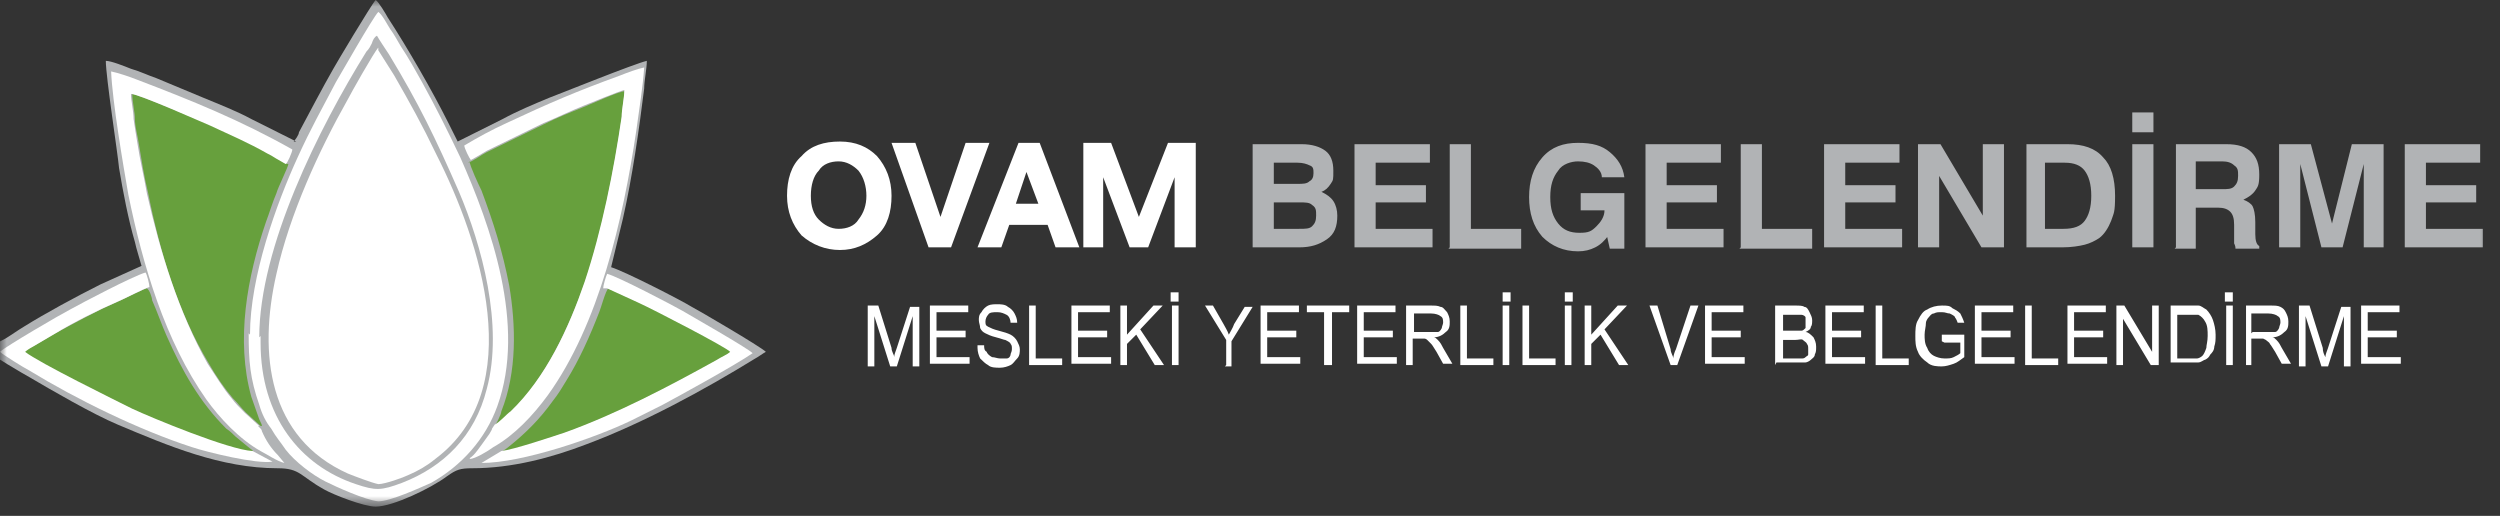
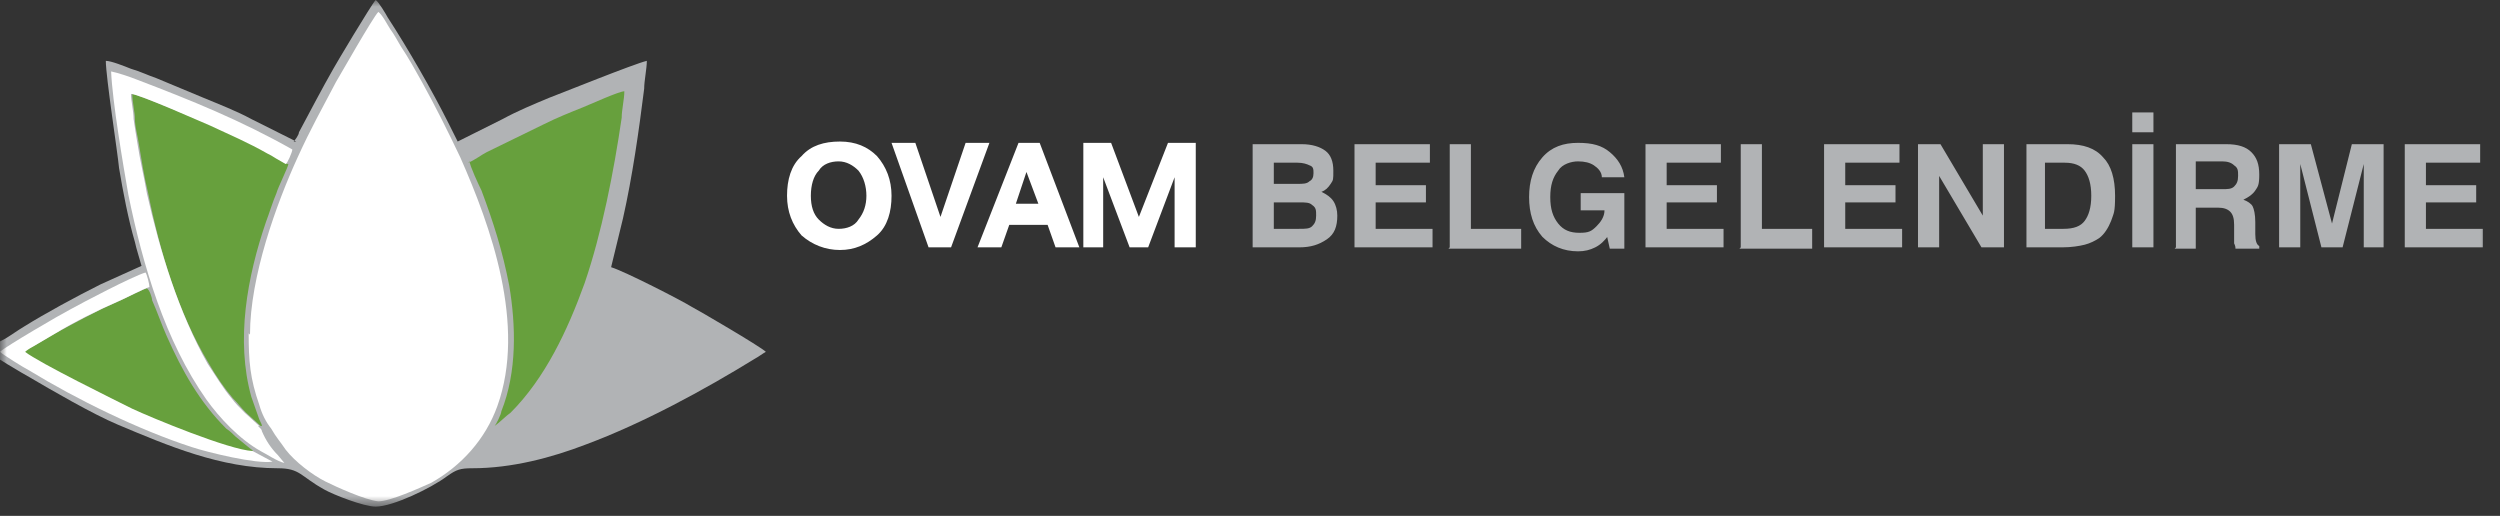
<svg xmlns="http://www.w3.org/2000/svg" width="189" height="39" viewBox="0 0 189 39" fill="none">
  <rect x="0" y="0" width="189" height="39" fill="#333333" stroke="none" />
  <mask id="mask0_2_23" style="mask-type:luminance" maskUnits="userSpaceOnUse" x="0" y="0" width="189" height="39">
    <path d="M188.6 0H0V38.4H188.6V0Z" fill="white" />
  </mask>
  <g mask="url(#mask0_2_23)">
    <path fill-rule="evenodd" clip-rule="evenodd" d="M22.4 10.7L19 9C17.9 8.4 16.6 7.9 15.4 7.4C14.2 6.9 13 6.4 11.8 5.9C11.2 5.7 10.6 5.4 9.9 5.2C9.4 5 8.4 4.6 8 4.6C8 5.8 8.9 11.6 9 12.7C9.3 14.5 9.7 16.6 10.2 18.3C10.3 18.8 10.6 19.7 10.7 20.1C9.6 20.6 8.7 21 7.6 21.5C5.8 22.4 3.4 23.7 1.8 24.7C1.3 25 0.9 25.3 0.4 25.6C-2.98023e-08 25.8 -0.7 26.2 -1 26.5C-0.9 26.7 2 28.4 2.2 28.5C3.9 29.5 7 31.3 8.9 32.1C12.7 33.7 16.7 35.4 21 35.4C22.7 35.4 22.7 36 24.5 37C25.2 37.4 27.5 38.3 28.4 38.3C29.7 38.3 32.6 36.9 33.8 36C34.5 35.5 34.8 35.4 35.7 35.4C38.7 35.4 41.7 34.6 44.3 33.6C48.6 32 53.2 29.5 57.1 27.1C57.3 27 57.7 26.7 57.9 26.6C57.5 26.2 52.7 23.4 52.3 23.2C51.5 22.7 47.2 20.5 46.2 20.2L47.1 16.5C47.8 13.4 48.3 9.9 48.7 6.7C48.7 6.1 48.9 5.2 48.9 4.6C48 4.8 42.3 7.1 41.5 7.4C40.3 7.9 39.1 8.4 38 9L34.6 10.7L33.9 9.3C32.7 6.9 30.8 3.6 29.3 1.3C29.2 1.1 28.6 0.1 28.4 0C28.1 0.3 25.3 5 25.2 5.2C24.4 6.6 23.4 8.5 22.6 10C22.6 10.2 22.3 10.6 22.2 10.7" fill="#B1B3B5" />
    <path fill-rule="evenodd" clip-rule="evenodd" d="M18.8 25.2C18.8 27.3 18.9 28.6 19.6 30.6C19.8 31.3 20.1 31.9 20.5 32.4C20.9 33.1 21.2 33.4 21.6 34C22.3 34.9 23.6 35.9 24.6 36.4C25.4 36.8 27.6 37.8 28.6 37.9C29.5 37.9 31.7 36.9 32.6 36.5C34.9 35.2 36.7 33.2 37.6 30.7C39.8 24.6 37.1 17.1 34.8 11.9C33.9 10 32.9 8 31.9 6.2C31.4 5.3 30.9 4.4 30.3 3.5C30 3 29.8 2.6 29.5 2.2C29.3 1.9 28.9 1.1 28.6 0.9C28.2 1.3 25.7 5.7 25.4 6.2C24.3 8.3 23.5 9.7 22.5 11.9C20.9 15.4 18.9 20.9 18.9 25.3" fill="white" />
-     <path fill-rule="evenodd" clip-rule="evenodd" d="M19.7 25.4V25.9C19.7 31.5 22.7 35.2 26.9 36.6C28.4 37.1 28.8 37.1 30.4 36.5C33.5 35.3 35.9 33 36.8 29.4C38.1 24.6 36.4 18.5 34.7 14.5C32.9 10.4 31.7 7.9 29.4 4.1C29.2 3.8 28.6 2.9 28.5 2.7C28.3 2.8 28.2 3 28.1 3.3C28 3.5 27.9 3.7 27.7 3.9C24.1 9.7 19.6 18.7 19.6 25.5" fill="#B1B3B5" />
    <path fill-rule="evenodd" clip-rule="evenodd" d="M28.6 3.6C28.3 3.9 26.5 7.1 26.3 7.5C24.1 11.4 21.9 16.2 20.9 20.7C19.5 26.8 20.3 33.1 26.3 35.8C26.8 36 28.1 36.5 28.6 36.6C29.1 36.6 30.5 36.1 30.9 35.9C31.6 35.6 32.3 35.2 32.9 34.7C40 29.4 36.3 18.2 33 11.7C31.9 9.4 31 7.8 29.8 5.7L28.6 3.8V3.6Z" fill="white" />
    <path fill-rule="evenodd" clip-rule="evenodd" d="M19.7 32.2C19.8 32.2 19.9 32.3 19.6 31.7L19 30C17.8 25.7 18.7 20.9 20.1 16.8C20.4 16 20.6 15.3 20.9 14.6C21 14.2 21.8 12.6 21.8 12.4C21.6 12.4 21.3 12.2 21.1 12C20.9 11.9 20.6 11.8 20.4 11.6C19 10.8 17.6 10.2 16.1 9.5C15.6 9.3 10.6 7.2 10 7.1C10 7.7 10.2 8.5 10.2 9C10.2 9.6 10.4 10.2 10.5 10.9C10.7 12.1 10.9 13.4 11.2 14.6C12.1 19.1 13.5 23.7 15.8 27.5C16.3 28.4 17 29.4 17.6 30.1C18 30.5 18.2 30.8 18.6 31.2L19.7 32.2Z" fill="#67A03D" />
    <path fill-rule="evenodd" clip-rule="evenodd" d="M35.5 12.2C35.5 12.5 36.2 14 36.4 14.4C37.3 16.8 38 19 38.5 21.6C39 24.6 39.1 28.1 37.9 31.1C37.9 31.3 37.5 32.1 37.4 32.2C37.7 32 38.3 31.4 38.6 31.2C41.2 28.6 42.9 25 44.2 21.4C45.5 17.6 46.4 13 47 8.9C47 8.3 47.2 7.5 47.2 6.9C46.8 6.9 44.6 7.9 44.1 8.1C43.1 8.5 42.1 8.9 41.1 9.4L36.8 11.5C36.4 11.7 35.9 12.1 35.4 12.3" fill="#67A03D" />
-     <path fill-rule="evenodd" clip-rule="evenodd" d="M38 34.1C38.9 34.1 41.8 33 42.8 32.7C46.7 31.3 50.7 29.2 54.3 27.2C54.6 27 55 26.8 55.3 26.6C55 26.2 49.5 23.4 48.4 22.9L46 21.8C45.8 21.9 45.4 23.4 45.3 23.6C44.6 25.4 43.8 27.2 42.8 28.8C42.5 29.3 42.2 29.8 41.8 30.3C40.8 31.7 39.7 32.8 38.3 33.9C38 34.1 38 34.1 38 34.1Z" fill="#67A03D" />
    <path fill-rule="evenodd" clip-rule="evenodd" d="M19.1 34.1C19.1 34.1 19.2 34.1 18.9 33.9L17.8 33C17.6 32.8 17.4 32.6 17.1 32.4C15.1 30.4 13.8 28.1 12.6 25.4C12.2 24.5 11.9 23.6 11.5 22.7C11.5 22.5 11.3 21.9 11.1 21.8C10.7 21.9 9.2 22.7 8.7 22.9C7.3 23.5 5.3 24.6 4 25.3L2.3 26.3C2.2 26.3 1.8 26.5 1.8 26.7C2.8 27.5 8.7 30.4 9.9 31C11.5 31.8 17.3 34.1 19 34.2" fill="#67A03D" />
-     <path fill-rule="evenodd" clip-rule="evenodd" d="M35.4 12.2C35.8 12 36.3 11.7 36.8 11.4L41.1 9.3C42.1 8.9 43.1 8.4 44.1 8C44.6 7.8 46.8 6.9 47.2 6.8C47.2 7.4 47 8.2 47 8.8C46.4 12.9 45.5 17.4 44.2 21.3C43 24.8 41.3 28.5 38.6 31.1C38.3 31.3 37.8 31.9 37.4 32.1L37.2 32.4C37.2 32.5 37.1 32.6 37 32.8C36.7 33.2 36.1 34.1 35.8 34.4C35.5 34.7 35.6 34.5 35.5 34.7C35.9 34.7 36.9 34.1 37.3 33.8C38.9 32.9 40.3 31.4 41.4 29.9C45.3 24.5 47.1 16.6 48.1 9.9C48.3 8.4 48.6 6.6 48.7 5.1C48.2 5.2 47.4 5.5 46.9 5.7C43.6 6.9 41.5 7.8 38.3 9.3C37.2 9.8 36.1 10.4 35.1 11C35.1 11.2 35.5 12 35.6 12.1" fill="white" />
    <path fill-rule="evenodd" clip-rule="evenodd" d="M19.6 32.2L18.5 31.2C18.1 30.8 17.8 30.5 17.5 30.1C16.9 29.4 16.3 28.4 15.7 27.5C13.5 23.6 12.1 19 11.1 14.6C10.9 13.4 10.6 12.2 10.4 10.9C10.3 10.3 10.2 9.7 10.1 9C10.1 8.4 9.9 7.6 9.9 7.1C10.5 7.1 15.4 9.3 15.9 9.5C17.4 10.2 18.8 10.8 20.2 11.6C20.4 11.7 20.6 11.8 20.9 12C21.1 12.1 21.4 12.3 21.6 12.4C21.7 12.4 22.1 11.5 22.1 11.3C18.2 9.1 14.5 7.6 10.3 6C9.8 5.8 8.9 5.5 8.4 5.4C8.5 7.7 9.3 12.4 9.7 14.7C10.8 20.1 12.5 25.8 15.6 30.2C16.6 31.6 18.1 33.2 19.7 34.1C20.1 34.3 21 34.9 21.5 35L21 34.4C20.5 33.9 20.1 33.3 19.8 32.6C19.8 32.6 19.8 32.5 19.7 32.4L19.5 32.2H19.6Z" fill="white" />
    <path fill-rule="evenodd" clip-rule="evenodd" d="M19.1 34.1C17.3 34 11.5 31.6 10 30.9C8.8 30.3 2.9 27.4 1.9 26.6C2 26.5 2.3 26.3 2.5 26.2L4.2 25.2C5.5 24.4 7.5 23.4 8.9 22.8C9.4 22.6 10.9 21.8 11.3 21.7C11.3 21.5 11.1 20.7 11 20.6C10 20.9 6.2 22.9 5.3 23.4C4.7 23.7 0.4 26.2 0 26.6C0.2 26.8 1.8 27.8 2.2 28C5.8 30.2 10.5 32.5 14.5 33.8C15.7 34.2 19.4 35.1 20.6 34.9L19.1 34.1Z" fill="white" />
-     <path fill-rule="evenodd" clip-rule="evenodd" d="M45.9 21.8L48.3 22.9C49.4 23.4 55 26.3 55.2 26.6C55 26.8 54.5 27 54.2 27.2C50.6 29.2 46.6 31.3 42.7 32.7C41.8 33 38.8 34 37.9 34.1L36.4 35C39.5 35 45 33.1 47.7 31.8C48.5 31.4 49.3 31 50.1 30.6C51.4 29.9 55.6 27.6 56.9 26.7C56.5 26.3 52.1 23.8 51.6 23.5C50.9 23.1 46.7 20.9 45.9 20.7C45.8 20.9 45.6 21.6 45.6 21.8" fill="white" />
    <path d="M162.8 8.5H161.2V10H162.8V8.5Z" fill="#B1B3B5" />
    <path d="M181.8 18.7V10.9H187.5V12.3H183.4V14H187.2V15.3H183.4V17.3H187.7V18.7H181.8ZM172.3 18.7V10.9H174.7L176.3 16.9L177.8 10.9H180.2V18.7H178.7V12.4L177.1 18.7H175.5L173.9 12.4V18.7H172.4H172.3ZM164.5 18.7V10.9H168.3C169.2 10.9 169.8 11.1 170.2 11.5C170.6 11.9 170.8 12.4 170.8 13.2C170.8 14 170.7 14.1 170.5 14.4C170.3 14.7 170 14.9 169.6 15.1C169.9 15.2 170.2 15.4 170.3 15.6C170.4 15.8 170.5 16.2 170.5 16.8V17.7C170.5 18.2 170.6 18.5 170.8 18.6V18.8H169C169 18.7 169 18.6 168.9 18.4C168.9 18.2 168.9 18 168.9 17.8V17C168.9 16.5 168.8 16.2 168.6 16C168.4 15.8 168.1 15.7 167.7 15.7H166V18.8H164.4L164.5 18.7ZM166.1 14.3H168C168.4 14.3 168.7 14.3 168.9 14.1C169.1 13.9 169.2 13.7 169.2 13.3C169.2 12.9 169.2 12.7 168.9 12.5C168.7 12.3 168.4 12.2 168 12.2H166V14.3H166.1ZM161.2 18.7V10.9H162.8V18.7H161.2ZM153.2 18.7V10.9H156.3C157.5 10.9 158.4 11.2 159 11.9C159.6 12.5 159.9 13.5 159.9 14.8C159.9 16.1 159.8 16.1 159.6 16.7C159.4 17.2 159.1 17.7 158.7 18C158.4 18.2 158 18.4 157.6 18.5C157.2 18.6 156.6 18.7 155.9 18.7H153.3H153.2ZM154.7 17.3H156C156.8 17.3 157.3 17.1 157.6 16.7C157.9 16.3 158.1 15.7 158.1 14.8C158.1 13.9 157.9 13.3 157.6 12.9C157.3 12.5 156.8 12.3 156.1 12.3H154.6V17.3H154.7ZM145 18.7V10.9H146.7L149.9 16.3V10.9H151.5V18.7H149.8L146.6 13.3V18.7H145ZM137.9 18.7V10.9H143.6V12.3H139.5V14H143.3V15.3H139.5V17.3H143.8V18.7H137.9ZM131.6 18.7V10.9H133.2V17.3H137V18.8H131.5L131.6 18.7ZM124.4 18.7V10.9H130.1V12.3H126V14H129.8V15.3H126V17.3H130.3V18.7H124.4ZM121.6 17.8C121.3 18.2 121 18.5 120.6 18.7C120.2 18.9 119.8 19 119.3 19C118.2 19 117.3 18.6 116.6 17.9C115.9 17.1 115.6 16.1 115.6 14.9C115.6 13.7 115.9 12.7 116.6 11.9C117.3 11.1 118.2 10.8 119.3 10.8C120.4 10.8 121.1 11 121.7 11.5C122.3 12 122.7 12.6 122.8 13.4H121.1C121.1 13 120.8 12.7 120.5 12.5C120.2 12.3 119.8 12.2 119.3 12.2C118.8 12.2 118.1 12.4 117.8 12.9C117.4 13.4 117.2 14 117.2 14.9C117.2 15.8 117.4 16.4 117.8 16.9C118.2 17.4 118.7 17.6 119.4 17.6C120.1 17.6 120.3 17.5 120.7 17.1C121 16.8 121.3 16.4 121.3 15.9H119.5V14.6H122.8V18.8H121.7L121.5 17.9L121.6 17.8ZM109.6 18.7V10.9H111.2V17.3H115V18.8H109.5L109.6 18.7ZM102.4 18.7V10.9H108.1V12.3H104V14H107.8V15.3H104V17.3H108.3V18.7H102.4ZM94.7 18.7V10.9H98.4C99.2 10.9 99.8 11.1 100.2 11.4C100.6 11.7 100.8 12.2 100.8 12.9C100.8 13.6 100.8 13.6 100.6 13.9C100.4 14.2 100.2 14.4 99.9 14.5C100.3 14.7 100.6 14.9 100.8 15.2C101 15.5 101.1 15.9 101.1 16.3C101.1 17.1 100.9 17.7 100.3 18.1C99.7 18.5 99.1 18.7 98.2 18.7H94.6H94.7ZM96.3 13.9H98.1C98.5 13.9 98.8 13.9 99 13.7C99.2 13.6 99.3 13.4 99.3 13.1C99.3 12.8 99.3 12.6 99 12.5C98.8 12.4 98.5 12.3 98.1 12.3H96.3V14V13.9ZM96.3 17.3H98.2C98.7 17.3 99 17.3 99.2 17.1C99.4 16.9 99.5 16.7 99.5 16.3C99.5 15.9 99.5 15.7 99.2 15.5C99 15.3 98.7 15.3 98.2 15.3H96.3V17.4V17.3Z" fill="#B1B3B5" />
    <path d="M81.9 18.7V10.8H84L86.1 16.4L88.3 10.8H90.4V18.7H88.8V13.4L86.8 18.7H85.4L83.4 13.4V18.7H81.8H81.9ZM73.9 18.7L77 10.8H78.6L81.6 18.7H79.8L79.2 17H76.3L75.7 18.7H73.9ZM76.8 15.4H78.5L77.6 13L76.8 15.4ZM70.2 18.7L67.4 10.8H69.2L71.1 16.4L73 10.8H74.8L71.9 18.7H70.2ZM59.5 14.8C59.5 13.6 59.8 12.5 60.6 11.8C61.3 11 62.3 10.7 63.5 10.7C64.7 10.7 65.6 11.1 66.3 11.8C67 12.6 67.4 13.6 67.4 14.8C67.4 16 67.1 17.1 66.3 17.8C65.5 18.5 64.6 18.9 63.5 18.9C62.4 18.9 61.4 18.5 60.6 17.8C59.9 17 59.5 16 59.5 14.8ZM63.4 17.3C64 17.3 64.6 17.1 64.9 16.6C65.3 16.1 65.5 15.5 65.5 14.8C65.5 14.1 65.3 13.4 64.9 12.9C64.5 12.5 64 12.2 63.4 12.2C62.8 12.2 62.2 12.4 61.9 12.9C61.5 13.3 61.3 14 61.3 14.8C61.3 15.6 61.5 16.2 61.9 16.6C62.3 17 62.8 17.3 63.4 17.3Z" fill="white" />
-     <path d="M178.5 27.6V23.1H181.4V23.6H179V25H181.2V25.5H179V27H181.5V27.5H178.5V27.6ZM173.8 27.6V23.1H174.6L175.6 26.3C175.6 26.6 175.7 26.8 175.8 27C175.8 26.8 175.9 26.6 176 26.3L177 23.2H177.7V27.7H177.2V23.9L176 27.7H175.5L174.3 23.9V27.7H173.8V27.6ZM170.3 25.1H171.4C171.6 25.1 171.8 25.1 172 25.1C172.1 25.1 172.2 25 172.3 24.8C172.3 24.7 172.4 24.5 172.4 24.4C172.4 24.2 172.4 24 172.2 23.9C172.1 23.8 171.8 23.7 171.5 23.7H170.2V25.2L170.3 25.1ZM169.8 27.6V23.1H171.6C172 23.1 172.2 23.1 172.4 23.2C172.6 23.3 172.7 23.4 172.8 23.6C172.9 23.8 173 24 173 24.3C173 24.6 173 24.9 172.7 25.1C172.5 25.3 172.2 25.5 171.8 25.5C171.9 25.5 172 25.6 172.1 25.7C172.3 25.9 172.4 26.1 172.5 26.3L173.2 27.5H172.5L172 26.6C171.8 26.3 171.7 26.1 171.6 26C171.6 25.9 171.4 25.8 171.3 25.7L171.1 25.6C171.1 25.6 170.9 25.6 170.8 25.6H170.2V27.6H169.7H169.8ZM168.2 22.8V22.1H168.8V22.8H168.2ZM168.3 27.6V23.1H168.8V27.6H168.3ZM164.6 27.1H165.5C165.8 27.1 166 27.1 166.1 27.1C166.2 27.1 166.4 27 166.5 26.9C166.6 26.8 166.7 26.6 166.8 26.3C166.8 26.1 166.9 25.8 166.9 25.4C166.9 25 166.9 24.6 166.7 24.3C166.6 24.1 166.4 23.9 166.2 23.8C166.1 23.8 165.8 23.8 165.5 23.8H164.6V27.2V27.1ZM164.1 27.6V23.1H165.5C165.8 23.1 166 23.1 166.2 23.1C166.4 23.1 166.6 23.3 166.8 23.4C167 23.6 167.2 23.9 167.3 24.2C167.4 24.5 167.5 24.9 167.5 25.3C167.5 25.7 167.5 25.9 167.4 26.2C167.4 26.5 167.2 26.7 167.1 26.8C167 27 166.9 27.1 166.7 27.2C166.6 27.2 166.4 27.4 166.2 27.4C166 27.4 165.8 27.4 165.6 27.4H164.1V27.6ZM160 27.6V23.1H160.6L162.7 26.6V23.1H163.2V27.6H162.6L160.5 24.1V27.6H160ZM156.3 27.6V23.1H159.2V23.6H156.8V25H159V25.5H156.8V27H159.3V27.5H156.3V27.6ZM153.1 27.6V23.1H153.6V27.1H155.6V27.6H153.1ZM149.3 27.6V23.1H152.2V23.6H149.8V25H152V25.5H149.8V27H152.3V27.5H149.3V27.6ZM146.8 25.8V25.3H148.5V27C148.2 27.2 148 27.4 147.7 27.5C147.4 27.6 147.1 27.7 146.8 27.7C146.5 27.7 146 27.7 145.7 27.4C145.4 27.2 145.1 26.9 145 26.6C144.8 26.2 144.8 25.8 144.8 25.4C144.8 25 144.8 24.5 145 24.2C145.2 23.8 145.4 23.5 145.7 23.4C146 23.2 146.4 23.1 146.8 23.1C147.2 23.1 147.4 23.1 147.6 23.3C147.8 23.4 148 23.5 148.2 23.7C148.3 23.9 148.4 24.1 148.5 24.4H148C148 24.4 147.9 24.1 147.8 24C147.8 23.9 147.6 23.8 147.4 23.7C147.2 23.7 147.1 23.6 146.8 23.6C146.5 23.6 146.4 23.6 146.2 23.7C146 23.7 145.9 23.9 145.8 24C145.7 24.1 145.6 24.3 145.6 24.4C145.6 24.7 145.5 25 145.5 25.3C145.5 25.6 145.5 26 145.7 26.3C145.8 26.6 146 26.8 146.2 26.9C146.4 27 146.7 27.1 147 27.1C147.3 27.1 147.5 27.1 147.7 27C147.9 26.9 148.1 26.8 148.2 26.7V25.9H147L146.8 25.8ZM141.8 27.6V23.1H142.3V27.1H144.3V27.6H141.8ZM138 27.6V23.1H140.9V23.6H138.5V25H140.7V25.5H138.5V27H141V27.5H138V27.6ZM134.8 27.1H135.8C136 27.1 136.1 27.1 136.2 27.1C136.3 27.1 136.4 27.1 136.5 27C136.6 26.9 136.7 26.9 136.7 26.8C136.7 26.7 136.7 26.6 136.7 26.4C136.7 26.2 136.7 26.1 136.6 26C136.6 25.9 136.4 25.8 136.3 25.7C136.2 25.6 136 25.7 135.7 25.7H134.8V27.2V27.1ZM134.8 25H135.7C135.9 25 136.1 25 136.2 25C136.3 25 136.4 24.9 136.5 24.8C136.5 24.8 136.5 24.6 136.5 24.4C136.5 24.2 136.5 24.1 136.5 24C136.5 23.9 136.3 23.8 136.2 23.8C136.1 23.8 135.9 23.8 135.6 23.8H134.8V25.2V25ZM134.2 27.6V23.1H135.7C136 23.1 136.3 23.1 136.4 23.2C136.6 23.2 136.7 23.4 136.8 23.6C136.9 23.8 137 24 137 24.2C137 24.4 137 24.6 136.9 24.7C136.9 24.9 136.7 25 136.5 25.1C136.7 25.1 136.9 25.3 137.1 25.5C137.2 25.7 137.3 25.9 137.3 26.2C137.3 26.5 137.3 26.6 137.2 26.8C137.2 27 137 27.1 136.9 27.2C136.8 27.3 136.6 27.4 136.5 27.4C136.3 27.4 136.1 27.4 135.9 27.4H134.3L134.2 27.6ZM128.9 27.6V23.1H131.8V23.6H129.4V25H131.6V25.5H129.4V27H131.9V27.5H128.9V27.6ZM126.3 27.6L124.7 23.1H125.3L126.3 26.4C126.3 26.7 126.5 26.9 126.5 27.1C126.5 26.9 126.6 26.6 126.7 26.4L127.8 23.1H128.4L126.8 27.6H126.2H126.3ZM119.8 27.6V23.1H120.3V25.3L122.3 23.1H123L121.3 24.9L123.1 27.6H122.4L121 25.3L120.3 26V27.6H119.8ZM118.3 22.8V22.1H118.9V22.8H118.3ZM118.3 27.6V23.1H118.8V27.6H118.3ZM115.1 27.6V23.1H115.6V27.1H117.6V27.6H115.1ZM113.6 22.8V22.1H114.2V22.8H113.6ZM113.6 27.6V23.1H114.1V27.6H113.6ZM110.4 27.6V23.1H110.9V27.1H112.9V27.6H110.4ZM106.9 25.1H108.1C108.3 25.1 108.5 25.1 108.7 25.1C108.8 25.1 108.9 25 109 24.8C109 24.7 109.1 24.5 109.1 24.4C109.1 24.2 109.1 24 108.9 23.9C108.8 23.8 108.5 23.7 108.2 23.7H106.9V25.2V25.1ZM106.3 27.6V23.1H108.1C108.5 23.1 108.7 23.1 108.9 23.2C109.1 23.2 109.2 23.4 109.4 23.6C109.5 23.8 109.6 24 109.6 24.3C109.6 24.6 109.6 24.9 109.3 25.1C109.1 25.3 108.8 25.5 108.4 25.5C108.5 25.5 108.6 25.6 108.7 25.7C108.9 25.9 109 26.1 109.1 26.3L109.8 27.5H109.1L108.6 26.6C108.4 26.3 108.3 26.1 108.2 26C108.1 25.9 108 25.8 107.9 25.7C107.8 25.6 107.7 25.6 107.7 25.6C107.7 25.6 107.5 25.6 107.4 25.6H106.8V27.6H106.3ZM102.6 27.6V23.1H105.5V23.6H103.1V25H105.3V25.5H103.1V27H105.6V27.5H102.6V27.6ZM100.1 27.6V23.6H98.8V23.1H102V23.6H100.7V27.6H100.2H100.1ZM95.3 27.6V23.1H98.2V23.6H95.8V25H98V25.5H95.8V27H98.3V27.5H95.3V27.6ZM92.7 27.6V25.7L91.1 23.1H91.7L92.5 24.5C92.6 24.7 92.8 25 92.9 25.3C93 25.1 93.2 24.8 93.3 24.5L94.1 23.2H94.7L93.1 25.8V27.7H92.6L92.7 27.6ZM88.5 22.8V22.1H89.1V22.8H88.5ZM88.6 27.6V23.1H89.1V27.6H88.6ZM84.7 27.6V23.1H85.2V25.3L87.2 23.1H87.9L86.2 24.9L88 27.6H87.3L85.9 25.3L85.2 26V27.6H84.7ZM81 27.6V23.1H83.9V23.6H81.5V25H83.7V25.5H81.5V27H84V27.5H81V27.6ZM77.8 27.6V23.1H78.3V27.1H80.3V27.6H77.8ZM73.9 26.1H74.4C74.4 26.3 74.4 26.5 74.6 26.6C74.6 26.7 74.8 26.9 75 27C75.2 27 75.4 27.1 75.6 27.1C75.8 27.1 76 27.1 76.1 27.1C76.3 27.1 76.4 26.9 76.4 26.8C76.4 26.7 76.5 26.6 76.5 26.4C76.5 26.2 76.5 26.1 76.4 26C76.4 25.9 76.2 25.8 76 25.7C75.9 25.7 75.7 25.6 75.3 25.5C74.9 25.4 74.7 25.3 74.5 25.2C74.3 25.1 74.2 25 74.1 24.8C74.1 24.6 74 24.4 74 24.2C74 24 74 23.8 74.2 23.6C74.3 23.4 74.5 23.2 74.7 23.1C74.9 23 75.2 23 75.4 23C75.6 23 76 23 76.2 23.2C76.4 23.3 76.6 23.5 76.7 23.7C76.8 23.9 76.9 24.1 76.9 24.4H76.4C76.4 24.2 76.3 23.9 76.1 23.8C75.9 23.7 75.7 23.6 75.4 23.6C75.1 23.6 74.8 23.6 74.7 23.8C74.6 23.9 74.5 24.1 74.5 24.3C74.5 24.5 74.5 24.6 74.7 24.7C74.9 24.8 75.1 24.9 75.5 25C75.9 25.1 76.2 25.2 76.4 25.3C76.6 25.4 76.8 25.6 76.9 25.8C77 26 77.1 26.2 77.1 26.4C77.1 26.6 77.1 26.9 76.9 27.1C76.7 27.3 76.6 27.5 76.4 27.6C76.2 27.7 75.9 27.8 75.6 27.8C75.3 27.8 74.9 27.8 74.7 27.6C74.5 27.5 74.3 27.3 74.1 27.1C74 26.9 73.9 26.6 73.9 26.3V26.1ZM70.3 27.6V23.1H73.2V23.6H70.8V25H73V25.5H70.8V27H73.3V27.5H70.3V27.6ZM65.6 27.6V23.1H66.4L67.4 26.3C67.4 26.6 67.6 26.8 67.6 27C67.6 26.8 67.7 26.6 67.8 26.3L68.8 23.2H69.5V27.7H69V23.9L67.8 27.7H67.3L66.1 23.9V27.7H65.6V27.6Z" fill="white" />
  </g>
</svg>